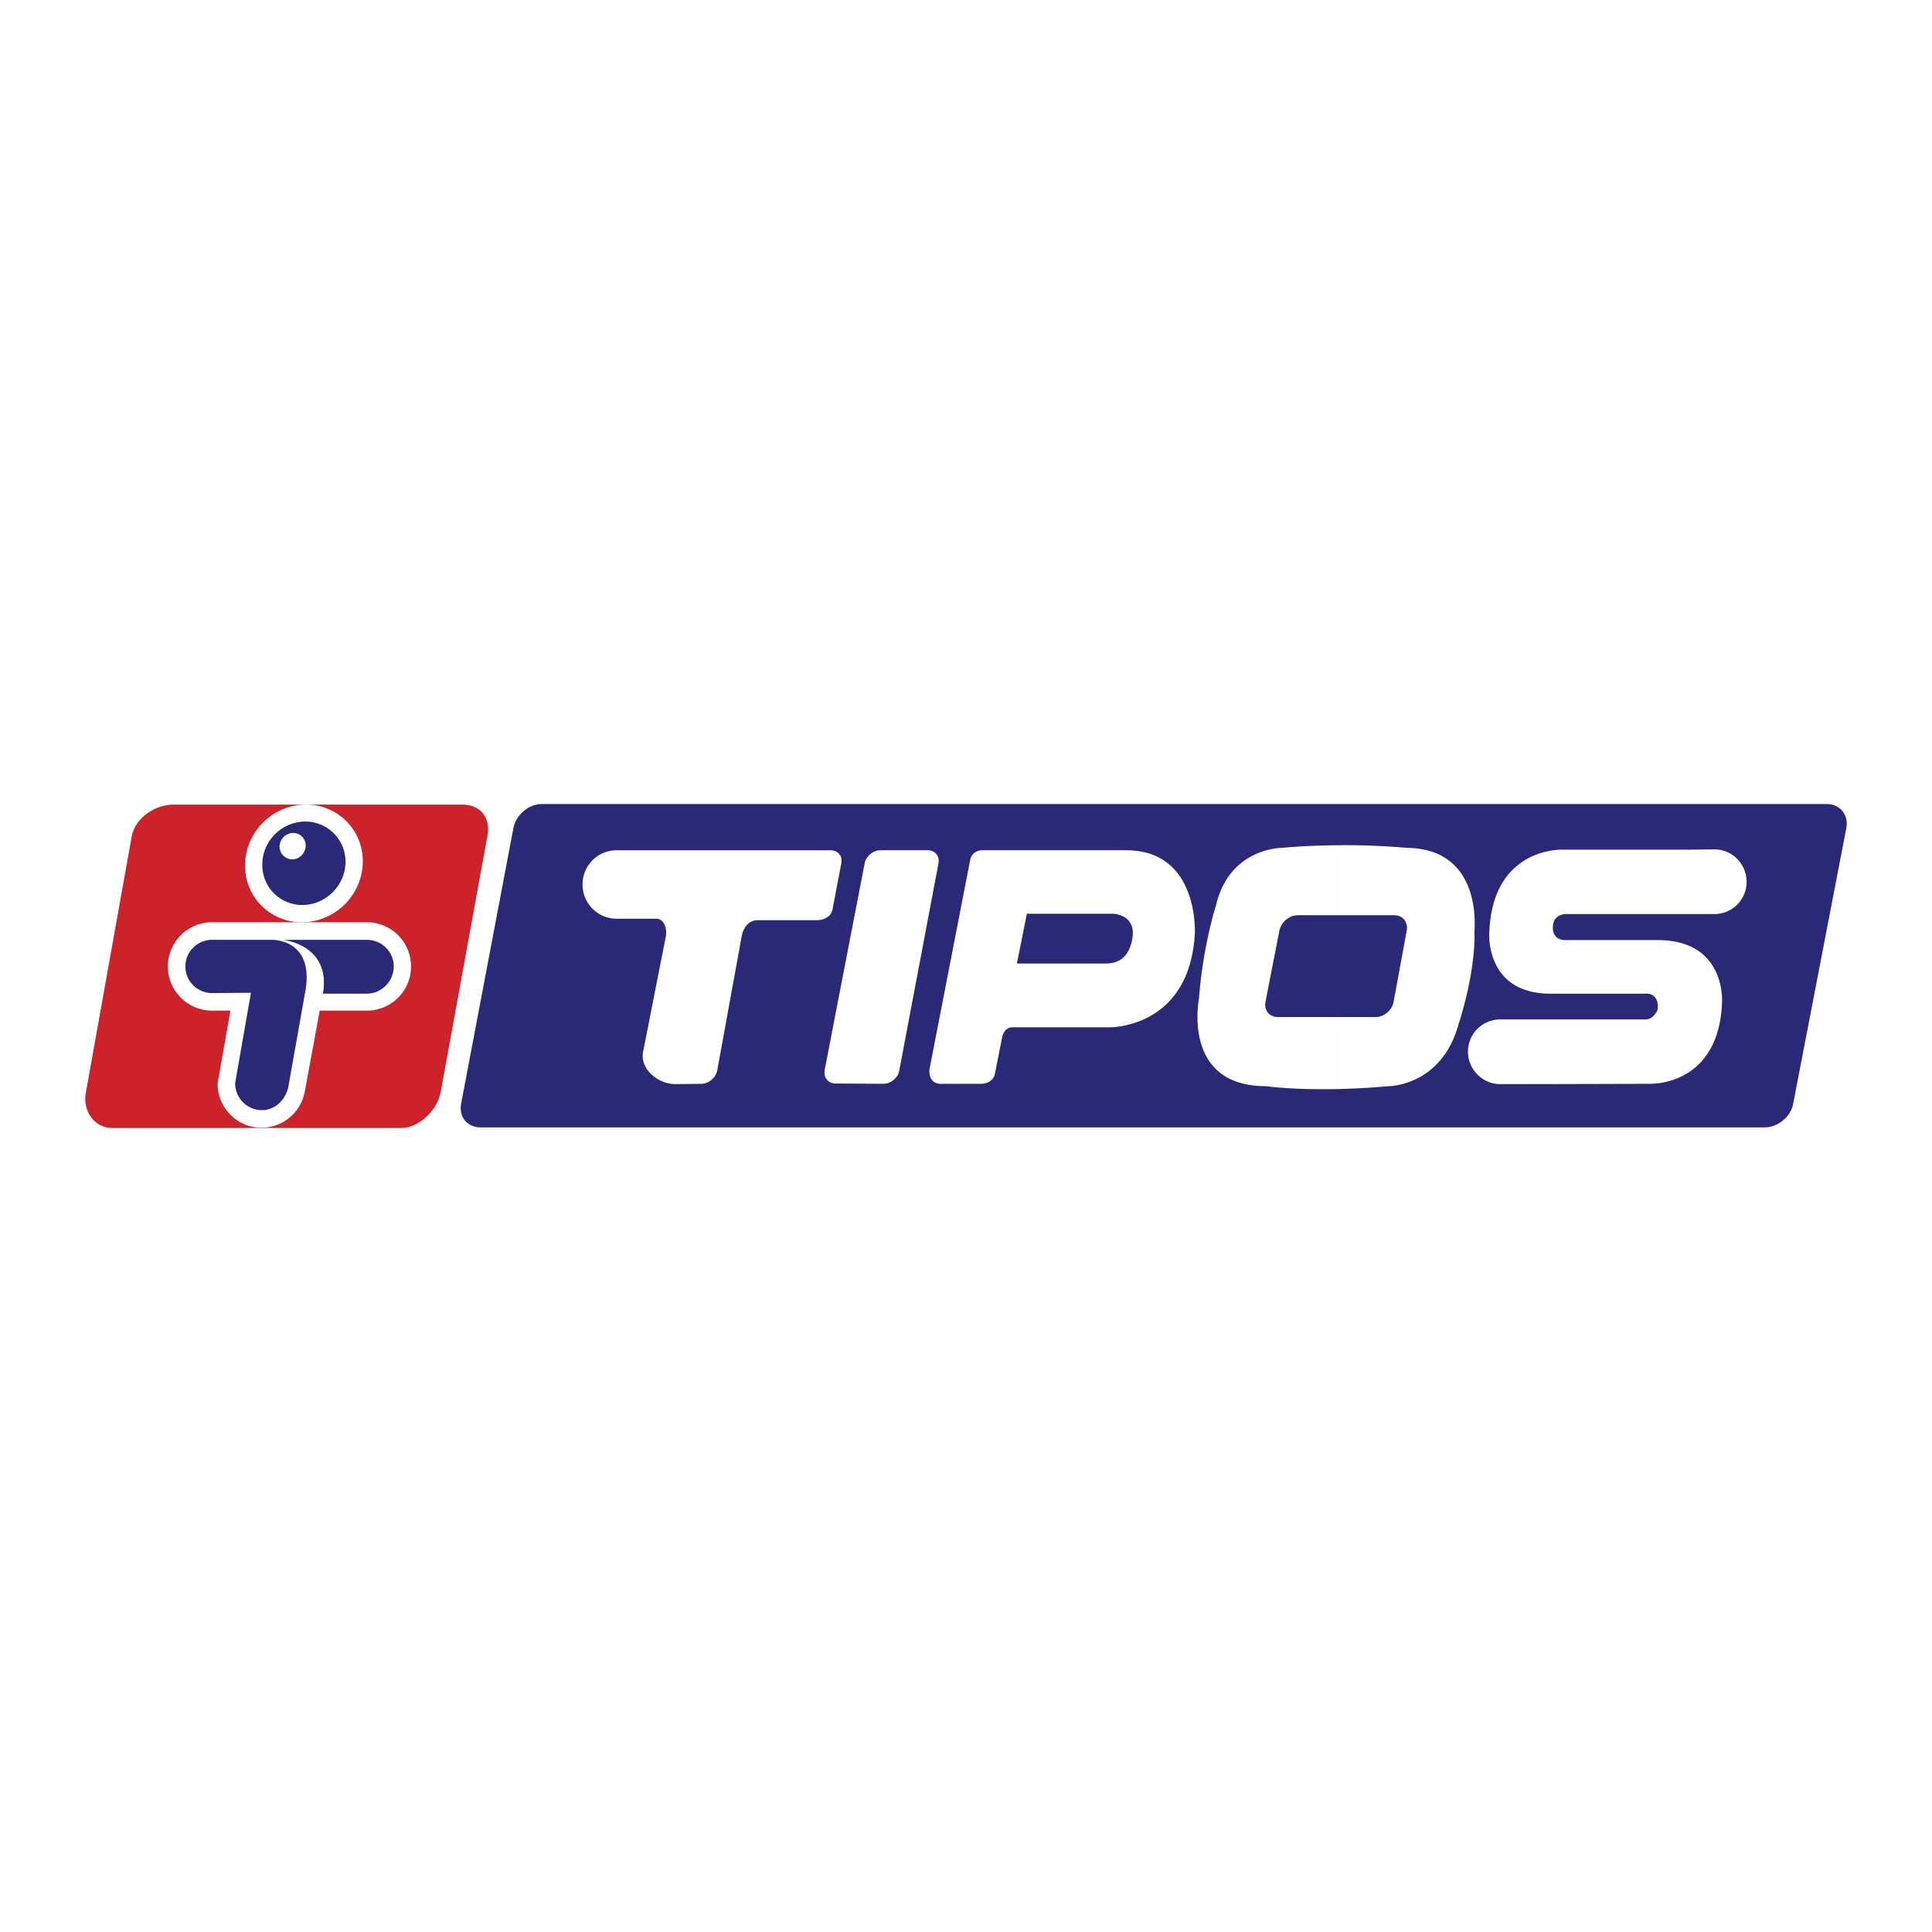
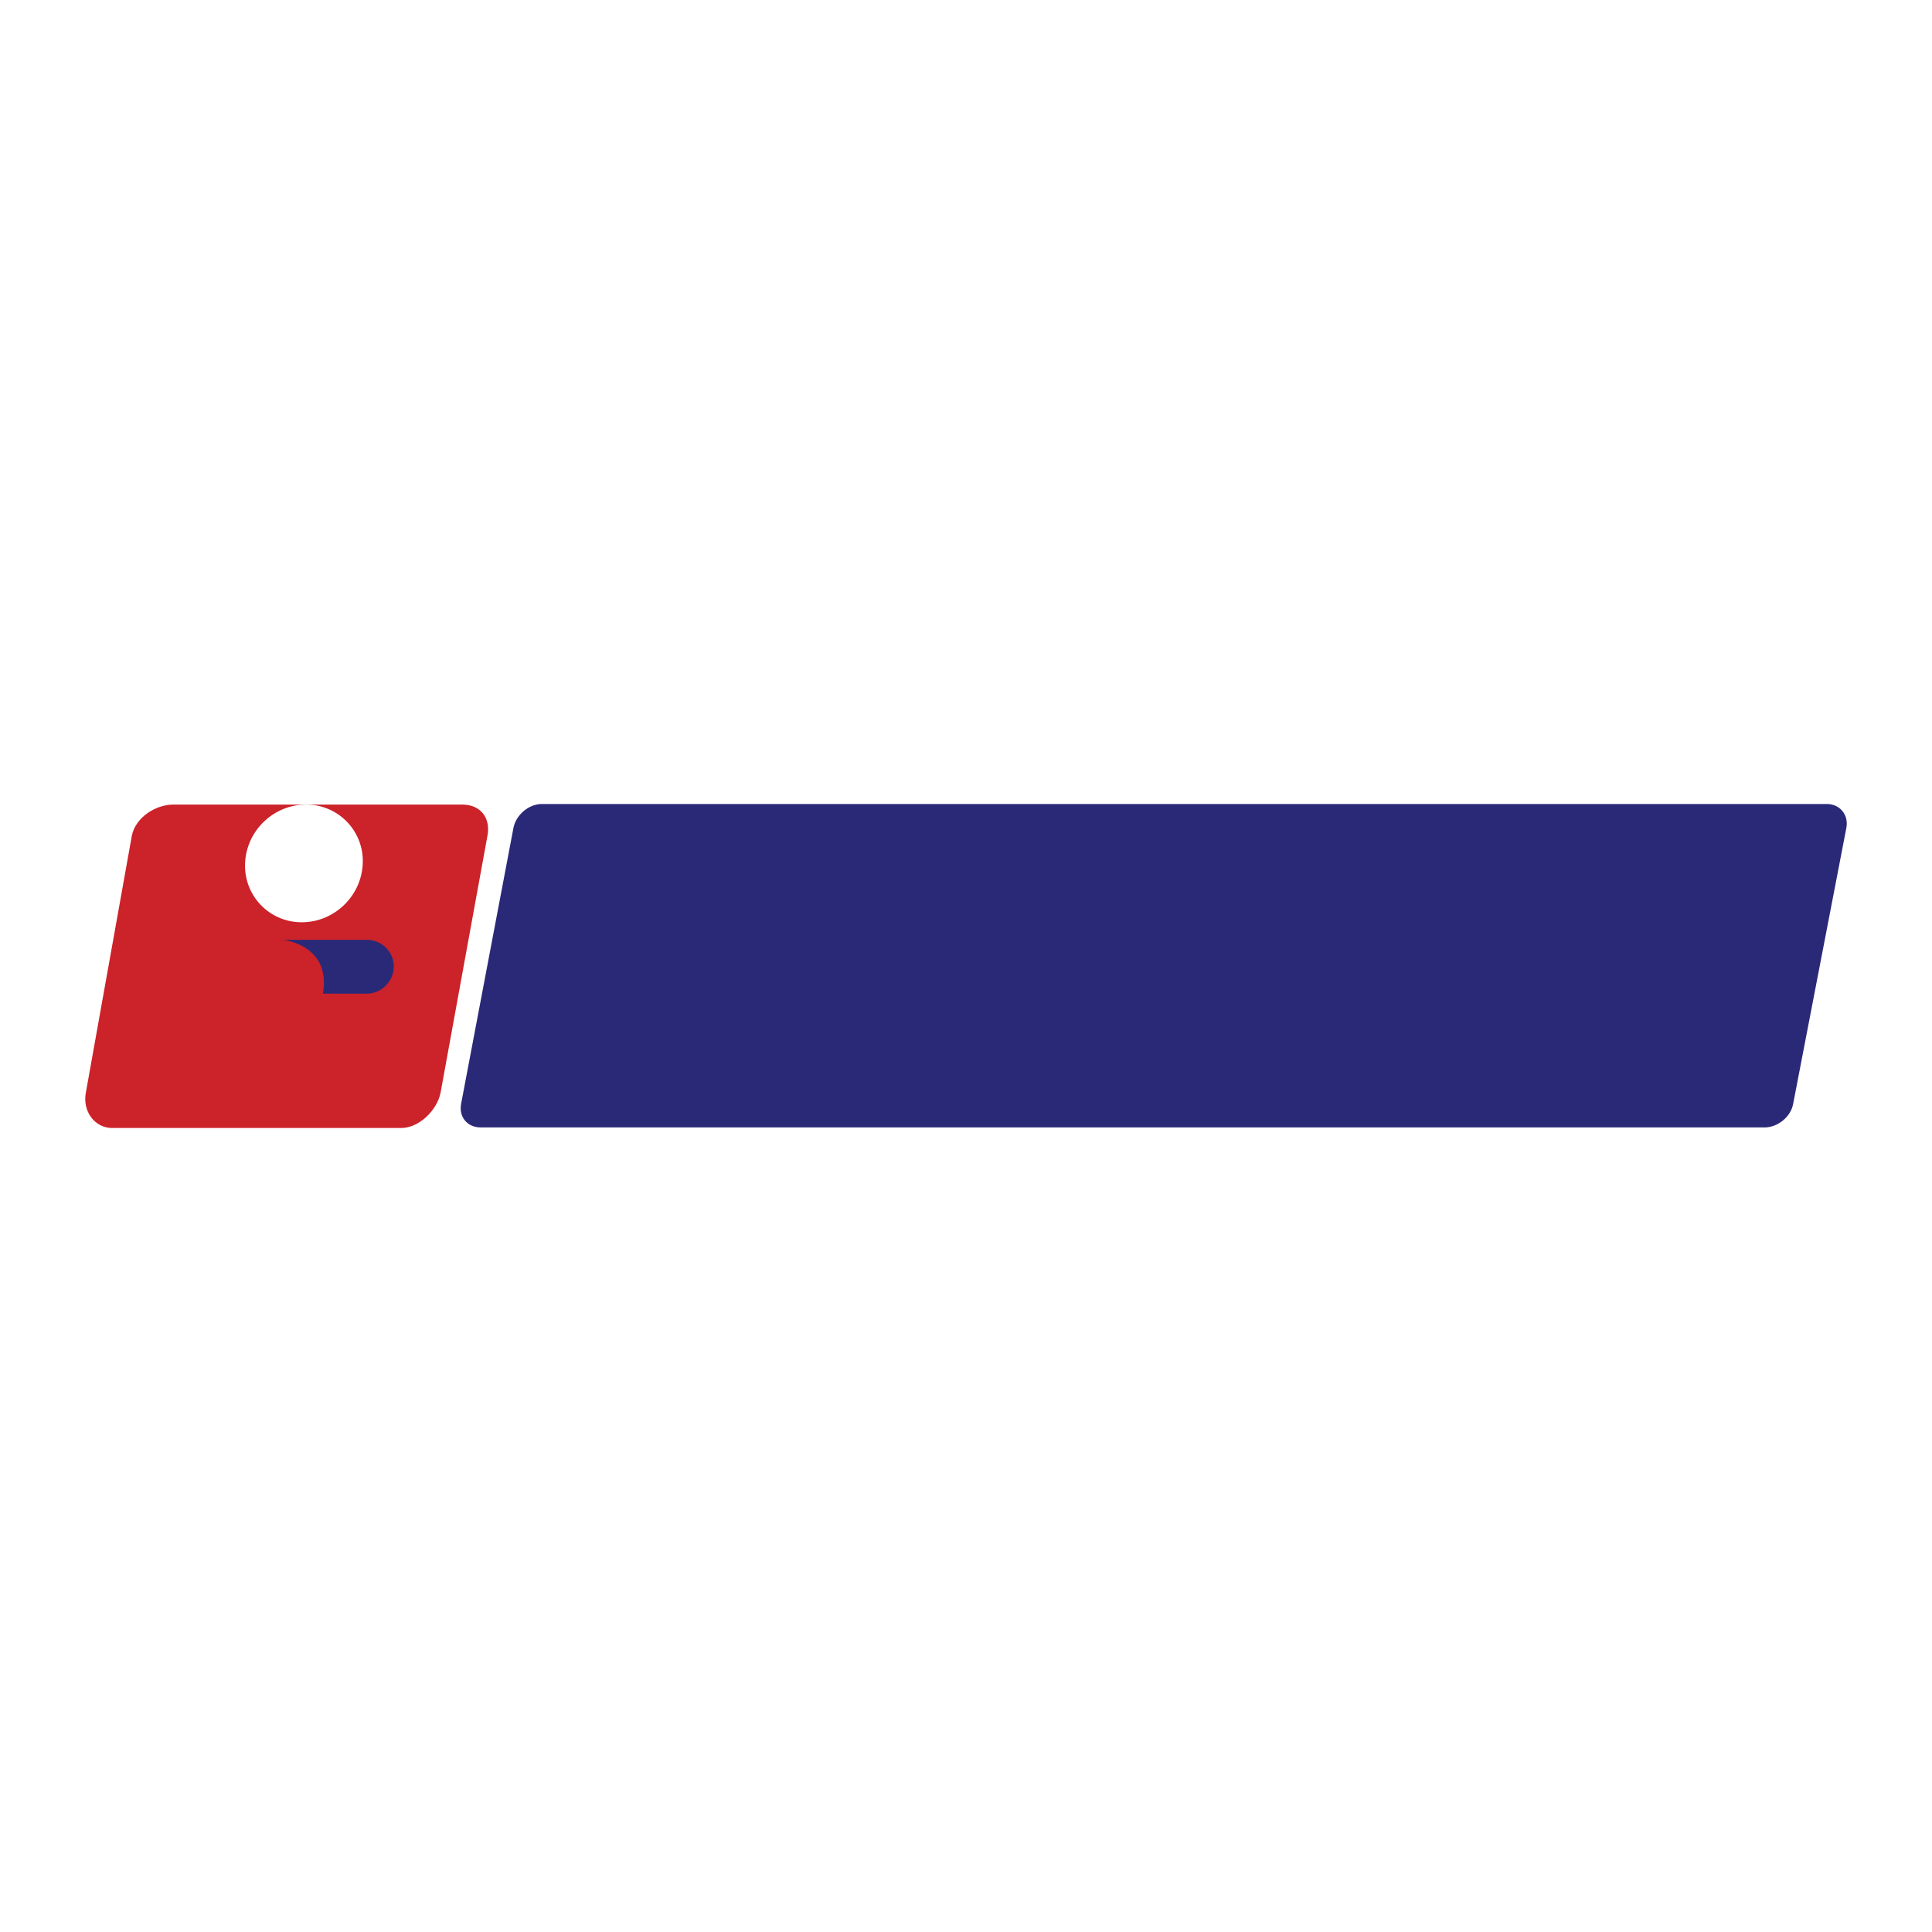
<svg xmlns="http://www.w3.org/2000/svg" width="2500" height="2500" viewBox="0 0 192.756 192.756">
  <g fill-rule="evenodd" clip-rule="evenodd">
-     <path fill="#fff" d="M0 0h192.756v192.756H0V0z" />
-     <path d="M40.016 112.541c1.782 0 3.592-1.752 3.942-3.533l4.672-25.61c.35-1.811-.701-3.125-2.511-3.125H17.297c-1.811 0-3.796 1.314-4.147 3.125l-4.584 25.61c-.351 1.781.817 3.533 2.628 3.533h28.822z" fill="#cc2229" />
+     <path d="M40.016 112.541c1.782 0 3.592-1.752 3.942-3.533l4.672-25.61c.35-1.811-.701-3.125-2.511-3.125H17.297c-1.811 0-3.796 1.314-4.147 3.125l-4.584 25.61c-.351 1.781.817 3.533 2.628 3.533z" fill="#cc2229" />
    <path d="M30.117 92.013c3.242 0 5.957-2.628 6.074-5.87a5.627 5.627 0 0 0-5.665-5.869c-3.242 0-5.958 2.628-6.074 5.869a5.628 5.628 0 0 0 5.665 5.87z" fill="#fff" />
-     <path d="M30.175 90.29c2.278 0 4.205-1.869 4.292-4.147a3.994 3.994 0 0 0-4-4.176c-2.307 0-4.234 1.869-4.293 4.176a3.97 3.97 0 0 0 4.001 4.147z" fill="#2a2978" />
-     <path d="M29.153 85.734c.701 0 1.314-.583 1.343-1.314a1.243 1.243 0 0 0-1.256-1.314c-.701 0-1.314.584-1.343 1.314a1.261 1.261 0 0 0 1.256 1.314zM36.6 92.013H21.152a4.424 4.424 0 0 0-4.409 4.409 4.423 4.423 0 0 0 4.409 4.409h1.84l-1.285 7.271c0 2.424 1.957 4.409 4.38 4.409 2.219 0 4.03-1.635 4.351-3.767l1.46-7.914H36.6a4.405 4.405 0 0 0 4.41-4.409 4.406 4.406 0 0 0-4.41-4.408z" fill="#fff" />
-     <path d="M27.109 93.765h-5.957c-1.46 0-2.657 1.197-2.657 2.657s1.197 2.657 2.657 2.657l3.884-.029-1.577 9.023a2.68 2.68 0 0 0 2.687 2.687c1.343 0 2.395-1.109 2.628-2.365l1.635-9.198c1.138-5.578-3.3-5.432-3.3-5.432z" fill="#2a2978" />
    <path d="M36.6 99.138c1.489 0 2.687-1.256 2.687-2.716s-1.197-2.657-2.687-2.657h-8.41s4.876.438 4.03 5.373h4.38zM51.23 82.58c.263-1.285 1.518-2.365 2.833-2.365h128.195c1.314 0 2.191 1.081 1.957 2.365l-5.314 27.566c-.234 1.285-1.549 2.337-2.832 2.337H47.959c-1.343 0-2.19-1.052-1.957-2.337L51.23 82.58z" fill="#2a2978" />
-     <path d="M86.272 86.113c.146-.7.847-1.284 1.577-1.284h4.702c.73 0 1.226.584 1.08 1.313l-3.913 20.675c-.117.701-.847 1.314-1.577 1.314l-4.789-.029c-.701 0-1.197-.584-1.081-1.313l4.001-20.676zM140.412 84.595a70.31 70.31 0 0 0-7.096-.263v6.979h5.781c.848 0 1.402.672 1.256 1.519l-1.314 7.125c-.145.847-.963 1.519-1.811 1.519h-3.912v7.184a75.17 75.17 0 0 0 5.256-.292s5.141 0 6.893-5.986c1.869-5.869 1.635-9.286 1.635-9.286s.029-.292.029-.73v-.438c-.029-2.308-.818-7.243-6.717-7.331zm-7.096-.263c-3.301.029-5.432.263-5.432.263s-5.227-.029-6.57 5.753c0 0-1.285 3.942-1.693 9.286 0 0-.117.584-.146 1.46v.76c.088 2.569 1.168 6.512 6.805 6.512 0 0 2.568.38 7.037.292v-7.184h-5.811c-.848 0-1.402-.672-1.256-1.489l1.4-7.154c.176-.847.994-1.519 1.84-1.519h3.826v-6.98zM149.67 108.161c-1.752 0-3.213-1.46-3.213-3.241a3.222 3.222 0 0 1 3.213-3.212H164.182c.818 0 1.197-.964 1.197-.964.205-1.781-1.227-1.606-1.227-1.606h-9.461c-6.512 0-6.104-6.016-6.104-6.016.264-8.644 7.301-8.352 7.301-8.352h12.762l2.395-.029c1.781 0 3.213 1.46 3.213 3.242a3.204 3.204 0 0 1-3.213 3.212h-14.834c-.088 0-1.285.029-1.285 1.343 0 1.373 1.285 1.256 1.285 1.256h9.168c6.922 0 6.426 6.278 6.426 6.278-.352 8.381-7.242 8.06-7.242 8.06s-9.725.029-11.855.029h-3.038zM61.538 84.829c-1.898 0-3.417 1.519-3.417 3.417s1.518 3.417 3.417 3.417h3.971c.73 0 1.052.963.935 1.694l-2.278 11.564c-.35 1.693 1.431 3.241 3.242 3.241l2.541-.029c.759 0 1.46-.613 1.606-1.314l2.453-13.461c.146-.73.642-1.548 1.577-1.548h5.899c.73 0 1.46-.379 1.577-1.081l.876-4.585c.146-.729-.321-1.313-1.081-1.313H61.538v-.002zM112.35 84.829h-5.141v6.336h3.914s2.189.117 1.869 2.336c-.322 2.307-1.723 2.628-2.688 2.628h-3.096v6.366h3.447s8.029.175 8.555-9.374c.001.001.44-8.292-6.86-8.292zm-5.141 0h-9.197s-1.051-.029-1.227 1.021l-4.059 20.88s-.146 1.401 1.139 1.401h4.03s1.168.029 1.373-1.021c.174-.905.729-3.68.729-3.68s.176-.935 1.023-.935h6.189V96.13h-5.752l.992-4.964h4.76v-6.337z" fill="#fff" />
  </g>
</svg>